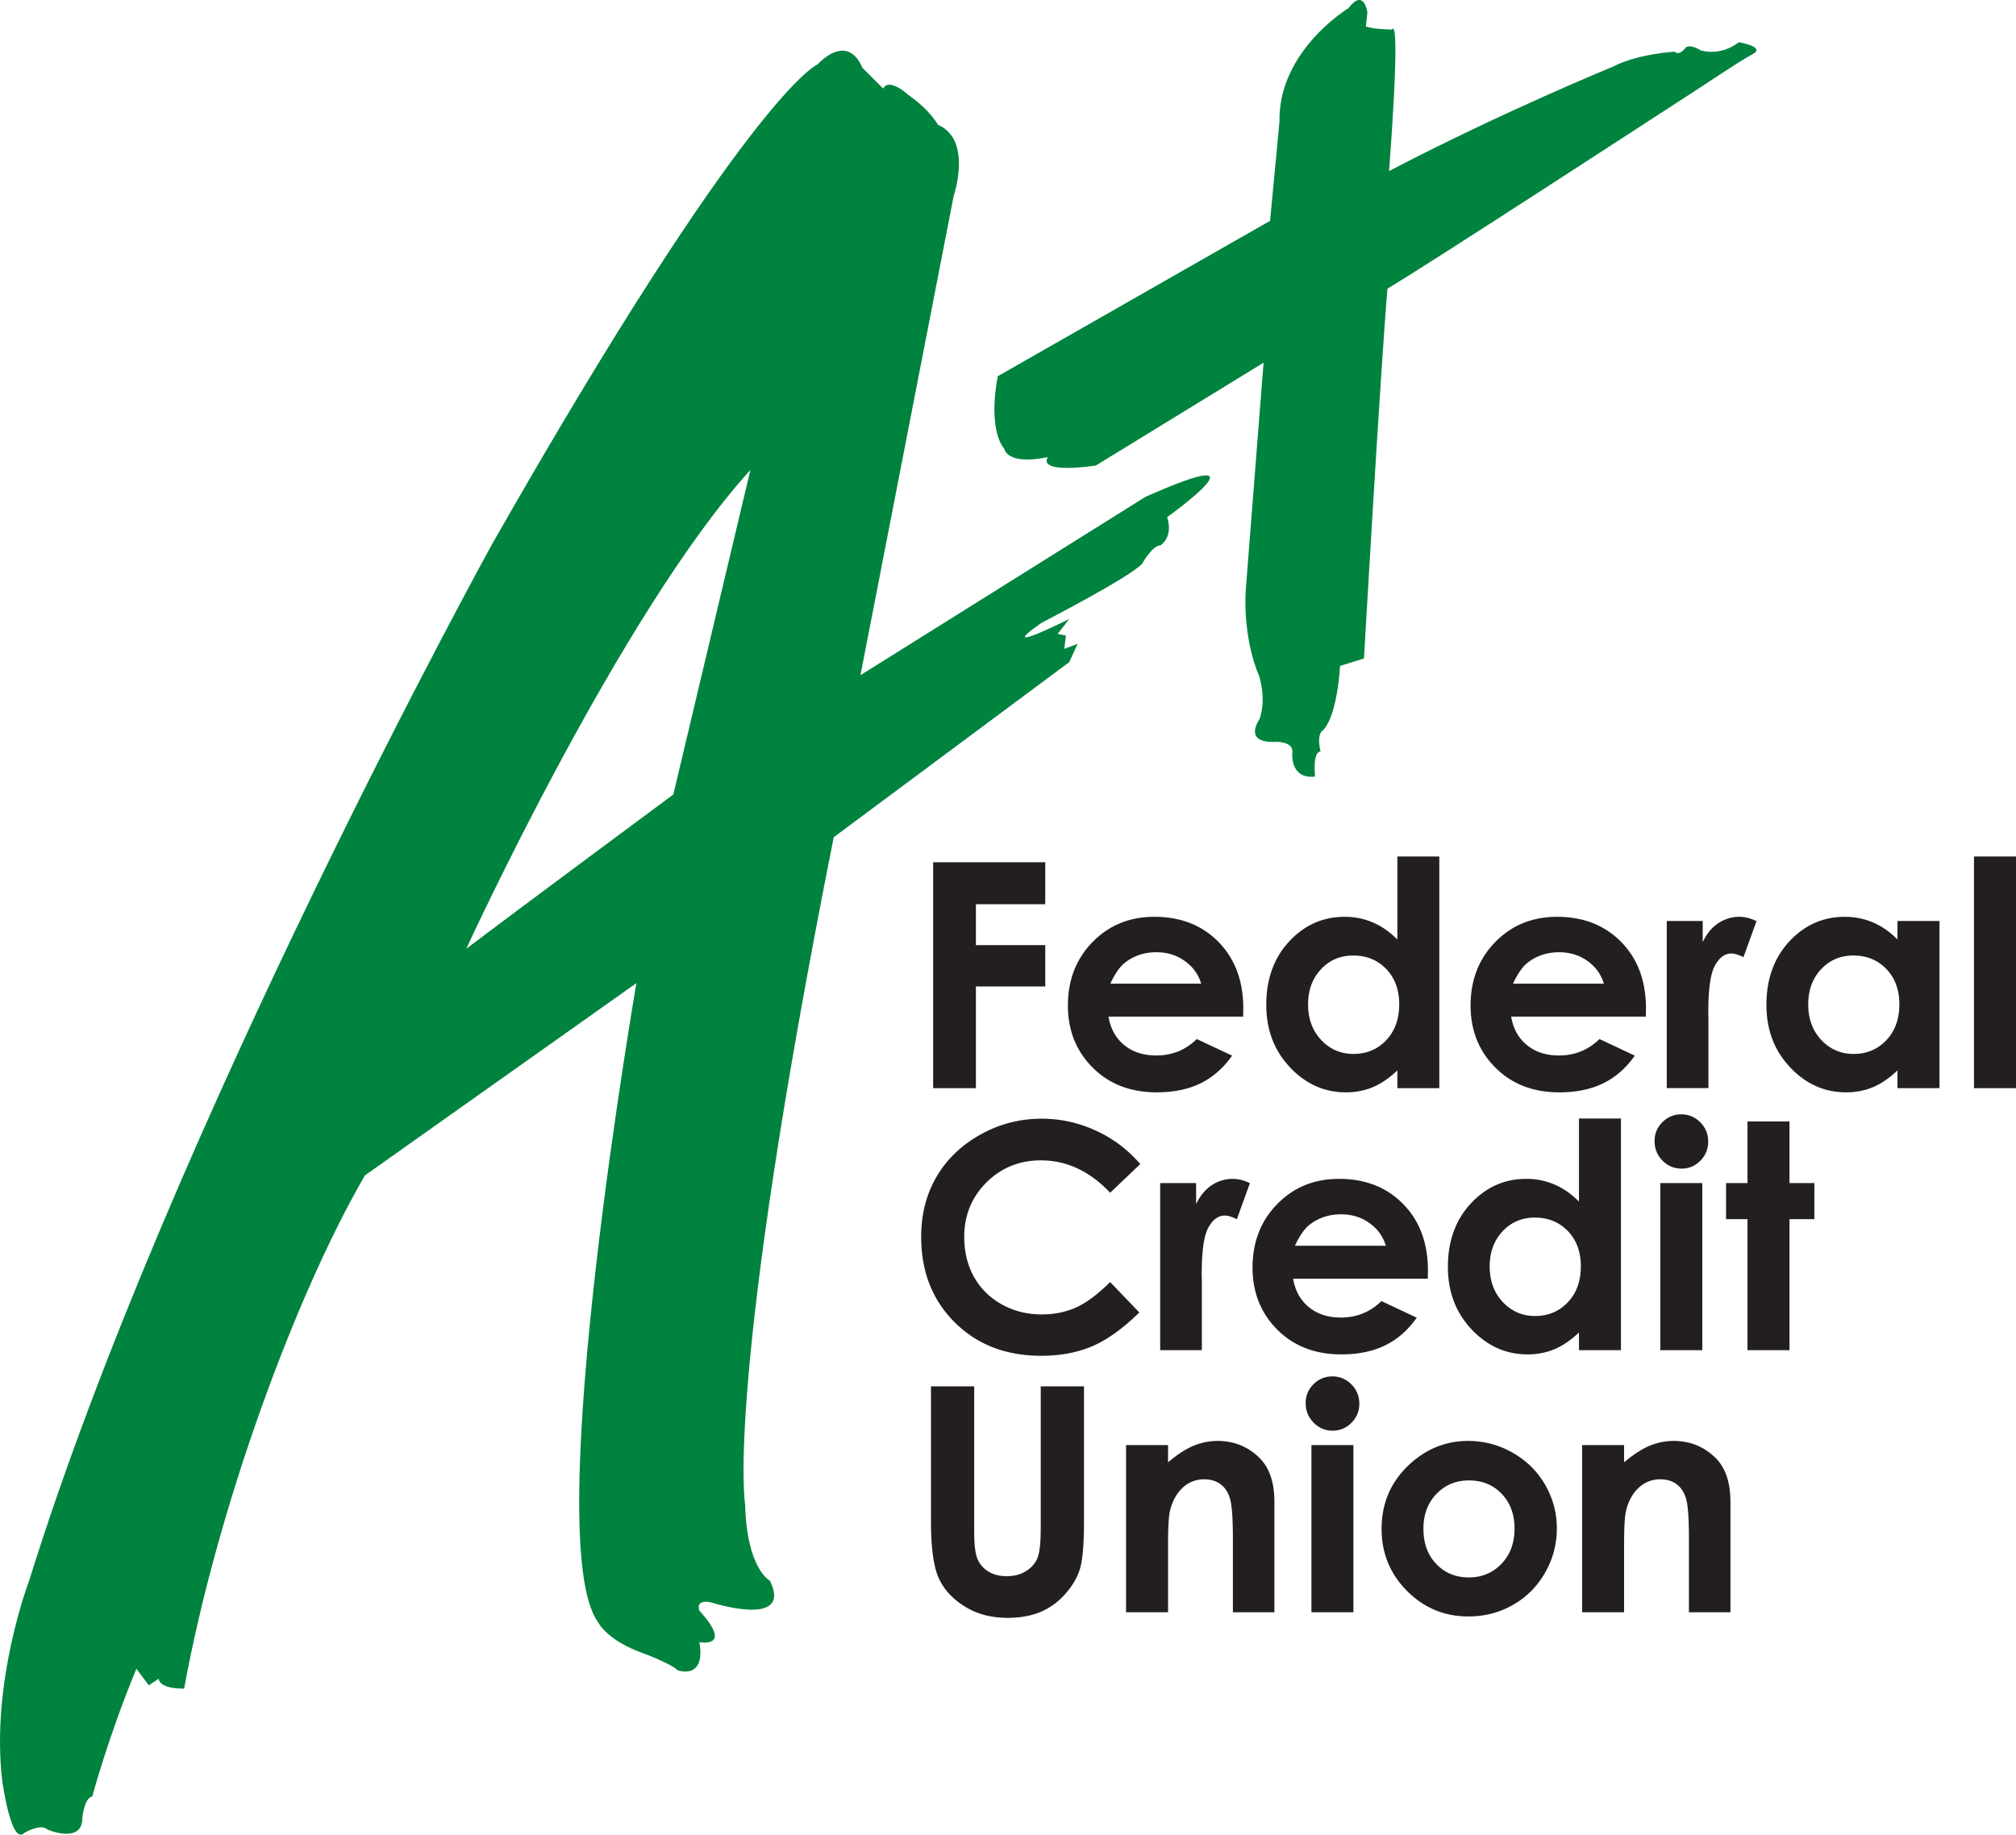
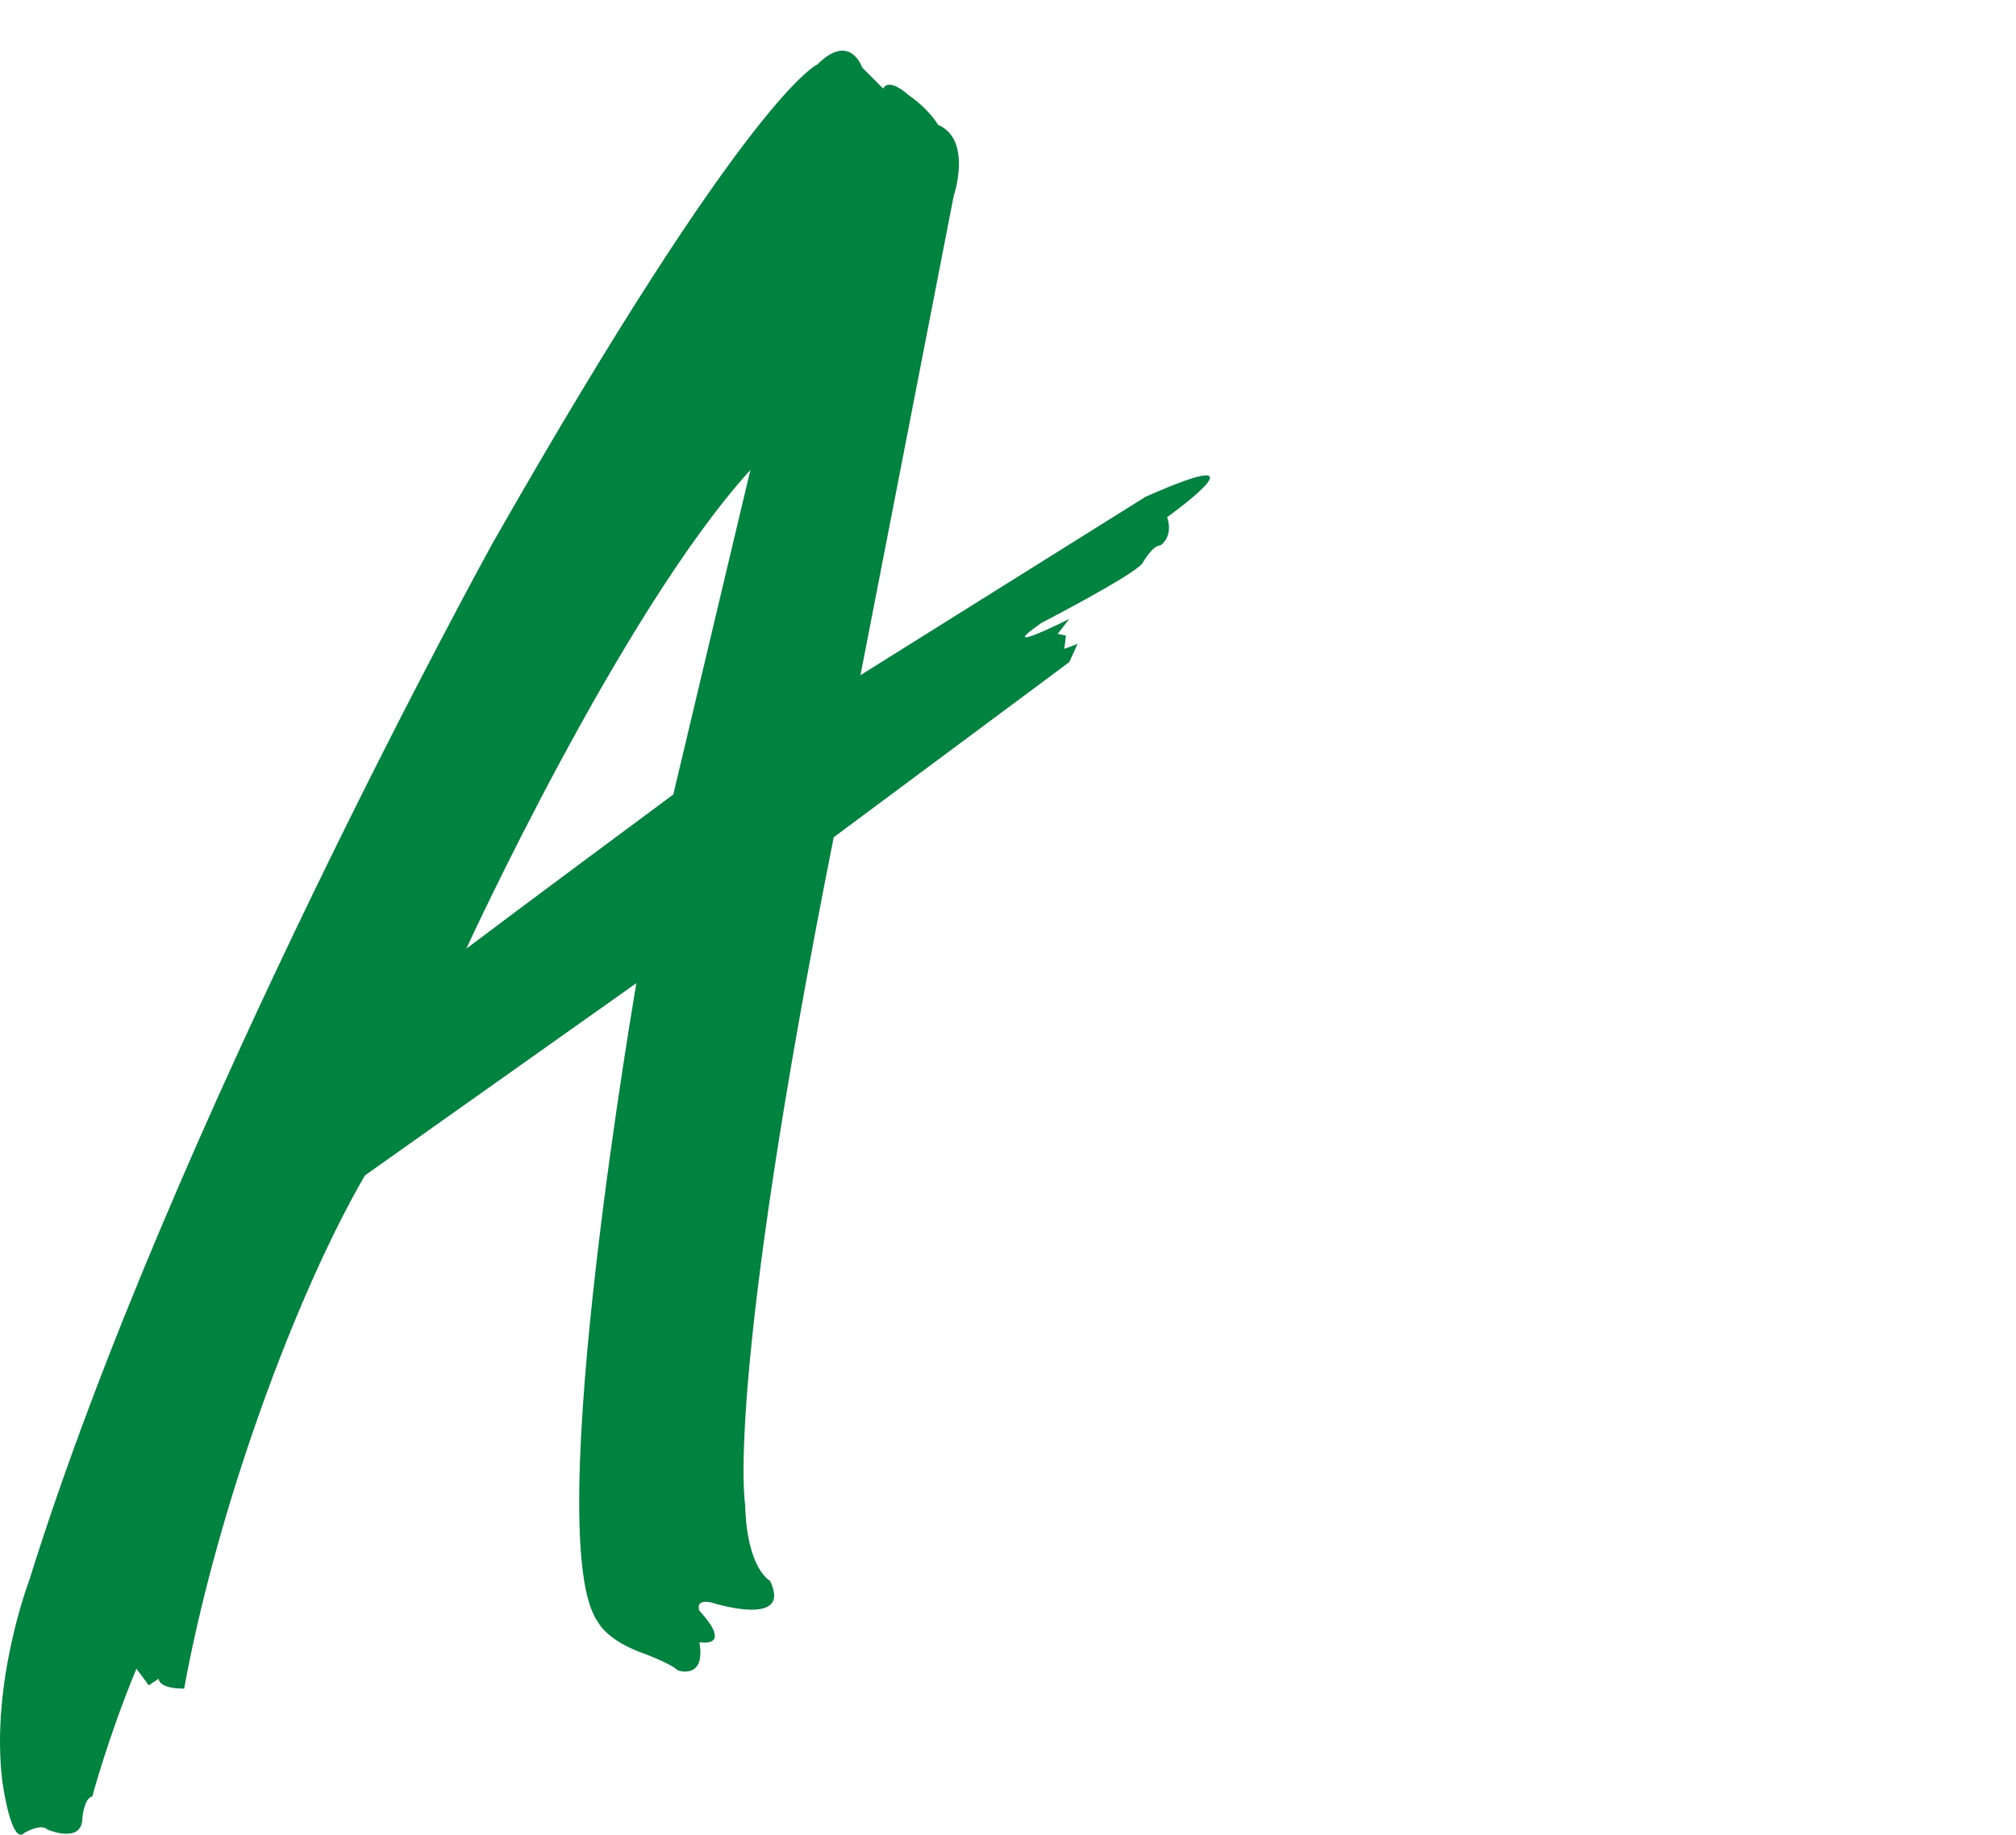
<svg xmlns="http://www.w3.org/2000/svg" viewBox="0 0 500 455.12">
  <style>.apluslogo-st1{fill:#00833e}</style>
-   <path d="M231.433 213.894h27.807v10.407h-17.198v10.147h17.198v10.256h-17.198v25.225h-10.61v-56.035zm76.888 38.294h-33.396c.482 2.947 1.768 5.292 3.867 7.03 2.094 1.743 4.766 2.61 8.012 2.61 3.886 0 7.227-1.357 10.02-4.076l8.758 4.114c-2.18 3.1-4.799 5.389-7.846 6.876-3.047 1.487-6.665 2.23-10.861 2.23-6.5 0-11.796-2.05-15.883-6.149-4.089-4.097-6.135-9.23-6.135-15.395 0-6.317 2.04-11.563 6.116-15.737 4.075-4.175 9.187-6.262 15.329-6.262 6.528 0 11.836 2.085 15.927 6.258 4.085 4.17 6.13 9.677 6.13 16.52l-.038 1.981zm-10.41-8.176c-.69-2.309-2.04-4.181-4.063-5.622-2.017-1.445-4.36-2.171-7.028-2.171-2.898 0-5.438.811-7.624 2.436-1.372 1.009-2.639 2.799-3.809 5.356h22.524zm48.653-31.548h10.409v57.465h-10.409v-4.397c-2.032 1.931-4.069 3.31-6.108 4.164-2.045.852-4.259 1.276-6.643 1.276-5.356 0-9.988-2.076-13.894-6.224-3.909-4.153-5.863-9.306-5.863-15.475 0-6.39 1.887-11.634 5.669-15.717 3.784-4.084 8.372-6.127 13.782-6.127 2.49 0 4.821.471 7.003 1.409 2.188.941 4.203 2.351 6.055 4.235v-20.609zm-10.93 24.567c-3.22 0-5.893 1.134-8.014 3.406-2.128 2.263-3.194 5.174-3.194 8.727 0 3.574 1.085 6.513 3.248 8.819 2.167 2.301 4.831 3.461 7.999 3.461 3.262 0 5.975-1.137 8.128-3.403 2.146-2.273 3.226-5.244 3.226-8.918 0-3.602-1.08-6.515-3.226-8.75-2.153-2.23-4.876-3.342-8.167-3.342zm72.564 15.157h-33.401c.483 2.947 1.769 5.292 3.867 7.03 2.097 1.743 4.767 2.61 8.019 2.61 3.88 0 7.223-1.357 10.017-4.076l8.753 4.114c-2.179 3.1-4.794 5.389-7.845 6.876-3.046 1.487-6.666 2.23-10.862 2.23-6.501 0-11.798-2.05-15.881-6.149-4.091-4.097-6.138-9.23-6.138-15.395 0-6.317 2.043-11.563 6.119-15.737 4.071-4.175 9.184-6.262 15.332-6.262 6.522 0 11.827 2.085 15.92 6.258 4.093 4.17 6.131 9.677 6.131 16.52l-.031 1.981zm-10.417-8.176c-.689-2.309-2.036-4.181-4.053-5.622-2.023-1.445-4.369-2.171-7.033-2.171-2.9 0-5.44.811-7.62 2.436-1.38 1.009-2.643 2.799-3.816 5.356h22.522zm15.602-15.546h8.914v5.243c.96-2.058 2.244-3.619 3.849-4.682 1.603-1.066 3.35-1.599 5.263-1.599 1.346 0 2.756.355 4.231 1.068l-3.233 8.947c-1.223-.608-2.23-.915-3.014-.915-1.604 0-2.951.991-4.054 2.971-1.108 1.977-1.656 5.861-1.656 11.653l.033 2.015v16.759h-10.335v-41.46zm57.223 0h10.415v41.463h-10.415v-4.397c-2.03 1.931-4.065 3.31-6.11 4.164-2.041.852-4.255 1.276-6.643 1.276-5.358 0-9.984-2.076-13.892-6.224-3.911-4.153-5.862-9.306-5.862-15.475 0-6.39 1.89-11.634 5.667-15.717 3.784-4.084 8.379-6.127 13.785-6.127 2.482 0 4.816.471 7.006 1.409 2.181.934 4.198 2.344 6.049 4.215v-4.587zm-10.928 8.565c-3.225 0-5.888 1.134-8.019 3.406-2.127 2.263-3.188 5.174-3.188 8.727 0 3.574 1.083 6.513 3.242 8.819 2.17 2.301 4.834 3.461 8.002 3.461 3.262 0 5.974-1.137 8.125-3.403 2.148-2.273 3.231-5.244 3.231-8.918 0-3.602-1.083-6.515-3.231-8.75-2.151-2.23-4.876-3.342-8.162-3.342zm29.902-24.567H500v57.465h-10.42v-57.465zm-206.776 76.302l-7.468 7.111c-5.078-5.356-10.79-8.032-17.143-8.032-5.358 0-9.872 1.824-13.539 5.482-3.67 3.655-5.508 8.16-5.508 13.513 0 3.729.812 7.039 2.437 9.937 1.626 2.891 3.927 5.163 6.899 6.815 2.972 1.649 6.274 2.471 9.904 2.471 3.096 0 5.931-.577 8.496-1.728 2.562-1.158 5.379-3.256 8.453-6.3l7.241 7.543c-4.144 4.036-8.056 6.84-11.743 8.403-3.687 1.561-7.896 2.341-12.623 2.341-8.72 0-15.857-2.76-21.41-8.282-5.557-5.516-8.333-12.592-8.333-21.219 0-5.582 1.262-10.542 3.791-14.883 2.529-4.341 6.154-7.827 10.869-10.47 4.718-2.64 9.796-3.959 15.238-3.959 4.627 0 9.082.977 13.362 2.929 4.287 1.948 7.979 4.726 11.077 8.328zm4.938 4.708h8.912v5.24c.965-2.056 2.244-3.615 3.848-4.686a9.335 9.335 0 015.263-1.592c1.347 0 2.759.357 4.23 1.065l-3.235 8.95c-1.219-.611-2.22-.914-3.008-.914-1.598 0-2.95.989-4.053 2.971-1.107 1.975-1.656 5.864-1.656 11.652l.036 2.015v16.76h-10.337v-41.461zm66.372 23.721h-33.4c.485 2.946 1.772 5.29 3.866 7.03 2.094 1.736 4.769 2.611 8.019 2.611 3.881 0 7.223-1.357 10.018-4.082l8.76 4.12c-2.188 3.097-4.801 5.391-7.85 6.873-3.046 1.486-6.666 2.23-10.857 2.23-6.504 0-11.796-2.05-15.888-6.147-4.089-4.097-6.131-9.229-6.131-15.398 0-6.314 2.038-11.564 6.112-15.734 4.075-4.176 9.185-6.264 15.335-6.264 6.528 0 11.835 2.086 15.919 6.258 4.09 4.169 6.135 9.679 6.135 16.523l-.038 1.98zm-10.415-8.175c-.684-2.304-2.038-4.181-4.058-5.625-2.02-1.445-4.365-2.166-7.029-2.166-2.9 0-5.439.811-7.624 2.433-1.374 1.011-2.642 2.799-3.812 5.358h22.523zm47.911-31.548h10.408v57.463H391.61v-4.395c-2.037 1.927-4.064 3.315-6.107 4.163-2.047.85-4.261 1.274-6.643 1.274-5.361 0-9.986-2.076-13.898-6.224-3.907-4.152-5.861-9.304-5.861-15.477 0-6.388 1.882-11.628 5.666-15.714 3.784-4.083 8.381-6.128 13.783-6.128 2.487 0 4.823.471 7.001 1.41 2.189.94 4.207 2.351 6.059 4.232v-20.604zm-10.931 24.568c-3.221 0-5.886 1.133-8.013 3.402-2.126 2.267-3.198 5.176-3.198 8.723 0 3.578 1.091 6.52 3.25 8.826 2.171 2.304 4.836 3.462 8.001 3.462 3.261 0 5.974-1.138 8.128-3.407 2.147-2.265 3.225-5.239 3.225-8.914 0-3.6-1.079-6.517-3.225-8.747-2.155-2.233-4.878-3.345-8.168-3.345zm36.311-25.61c1.831 0 3.397.662 4.711 1.976 1.307 1.317 1.957 2.917 1.957 4.796 0 1.85-.649 3.422-1.944 4.728-1.294 1.307-2.839 1.961-4.648 1.961-1.852 0-3.437-.667-4.75-1.995-1.307-1.331-1.957-2.947-1.957-4.848 0-1.827.648-3.383 1.943-4.682 1.296-1.29 2.86-1.936 4.688-1.936zm-5.209 17.044h10.416v41.461h-10.416v-41.461zm21.625-15.272h10.416v15.272h6.173v8.948h-6.173v32.513h-10.416v-32.513h-5.319v-8.948h5.319v-15.272zm-202.51 65.704h10.72v36.212c0 3.115.275 5.323.819 6.614.545 1.296 1.443 2.332 2.697 3.106 1.255.772 2.773 1.158 4.545 1.158 1.88 0 3.495-.43 4.853-1.293 1.354-.862 2.292-1.966 2.809-3.293.523-1.333.782-3.874.782-7.627v-34.878h10.724v33.396c0 5.638-.319 9.545-.955 11.729-.632 2.184-1.85 4.291-3.64 6.32-1.792 2.034-3.85 3.538-6.191 4.514-2.335.976-5.052 1.467-8.15 1.467-4.067 0-7.605-.934-10.611-2.804-3.011-1.859-5.162-4.196-6.459-7.002-1.294-2.808-1.943-7.55-1.943-14.224v-33.395zm48.386 14.576h10.412v4.266c2.358-1.986 4.497-3.365 6.416-4.141a15.572 15.572 0 015.881-1.164c4.109 0 7.599 1.436 10.465 4.297 2.412 2.438 3.618 6.05 3.618 10.821v27.383h-10.295v-18.141c0-4.946-.228-8.228-.669-9.852-.443-1.622-1.213-2.859-2.318-3.709-1.105-.848-2.465-1.276-4.089-1.276-2.1 0-3.906.708-5.417 2.114-1.505 1.409-2.552 3.354-3.138 5.836-.3 1.294-.453 4.091-.453 8.407v16.621h-10.412v-41.462zm51.179-17.043c1.831 0 3.398.66 4.708 1.977 1.307 1.316 1.966 2.916 1.966 4.79 0 1.854-.65 3.427-1.944 4.733-1.296 1.306-2.848 1.962-4.656 1.962-1.854 0-3.438-.667-4.743-1.997-1.308-1.333-1.964-2.948-1.964-4.851 0-1.822.646-3.383 1.944-4.68 1.295-1.287 2.857-1.934 4.689-1.934zm-5.206 17.043h10.409v41.462h-10.409v-41.462zm38.883-1.039c3.91 0 7.591.976 11.029 2.933 3.441 1.951 6.125 4.602 8.06 7.954 1.925 3.347 2.893 6.965 2.893 10.843 0 3.907-.971 7.568-2.921 10.963-1.938 3.4-4.589 6.057-7.94 7.969-3.353 1.92-7.046 2.881-11.079 2.881-5.946 0-11.021-2.113-15.22-6.338-4.205-4.227-6.303-9.358-6.303-15.396 0-6.469 2.374-11.866 7.119-16.175 4.166-3.755 8.953-5.634 14.362-5.634zm.17 9.797c-3.222 0-5.916 1.124-8.062 3.365-2.144 2.241-3.213 5.113-3.213 8.609 0 3.598 1.053 6.511 3.177 8.741 2.119 2.234 4.813 3.35 8.057 3.35 3.255 0 5.962-1.129 8.122-3.385 2.16-2.258 3.241-5.156 3.241-8.706 0-3.549-1.061-6.43-3.187-8.648-2.119-2.223-4.829-3.326-8.135-3.326zm28.083-8.758h10.407v4.266c2.365-1.986 4.503-3.365 6.421-4.141a15.55 15.55 0 015.879-1.164c4.114 0 7.6 1.436 10.471 4.297 2.407 2.438 3.61 6.05 3.61 10.821v27.383h-10.296v-18.141c0-4.946-.222-8.228-.666-9.852-.441-1.622-1.214-2.859-2.314-3.709-1.112-.848-2.468-1.276-4.094-1.276-2.099 0-3.907.708-5.411 2.114-1.508 1.409-2.56 3.354-3.144 5.836-.3 1.294-.455 4.091-.455 8.407v16.621h-10.407v-41.462z" fill="#231f20" />
  <path class="apluslogo-st1" d="M284.115 123.235l-70.71 44.259 23.113-118.84s4.766-13.984-3.871-17.688c0 0-2.013-3.701-7.357-7.406 0 0-4.693-4.426-6.256-1.594l-5.198-5.204s-2.973-8.916-11.147-.742c0 0-16.704 6.688-80.605 118.887 0 0-79.901 144.908-114.827 257.112 0 0-9.66 25.266-6.688 49.788 0 0 2.17 16.161 5.459 12.871 0 0 4.112-2.468 5.76-.822 0 0 8.638 3.701 8.638-2.879 0 0 .407-4.934 2.468-5.347 0 0 3.946-14.811 10.938-31.674l3.075 4.113 2.468-1.648s-.288 2.468 6.292 2.468c8.218-44.992 27.716-97.832 44.839-127.31l67.315-47.693c.738-3.856-24.295 138.664-9.46 158.548 0 0 2.055 4.525 11.521 7.818 0 0 6.583 2.471 8.227 4.113 0 0 6.989 2.466 5.348-6.996 0 0 8.638 1.651 0-7.813 0 0-1.238-2.887 2.876-2.06 0 0 20.403 6.587 14.645-5.345 0 0-5.764-2.881-6.171-18.924 0 0-5.203-29.077 21.971-165.541l58.415-43.437 2.056-4.525-3.288 1.234.409-3.29-2.056-.412 2.879-3.703s-19.214 9.585-6.872.946c0 0 22.093-11.395 24.973-14.688 0 0 2.468-4.525 4.524-4.525 0 0 3.287-2.057 1.647-6.994 0 0 27.15-19.456-5.35-5.057zm-117.121 73.85s-39.417 29.209-51.347 38.259c0 0 38.258-83.389 70.465-118.766l-19.118 80.507z" />
-   <path class="apluslogo-st1" d="M313.383 89.974l-4.395 56.075s-1.024 11.496 3.311 21.677c0 0 1.896 5.683.06 10.707 0 0-4.269 5.954 3.954 5.589 0 0 4.11-.182 4.219 2.282 0 0-.924 7.042 5.632 6.34 0 0-.688-6.146 1.37-6.237 0 0-.965-3.252.195-4.952 0 0 3.625-1.805 4.631-16.264l5.927-1.851s3.981-69.602 5.818-91.72c12.574-7.595 67.92-43.671 70.548-45.354 8.43-5.401 16.597-11.02 20.022-12.827s-3.43-2.976-3.43-2.976-3.96 3.471-9.378 2.065c0 0-2.545-1.655-3.74-.781 0 0-1.55 2.248-2.835 1.072 0 0-9.112.526-15.149 3.673 0 0-27.237 11.12-55.634 25.939 0 0 3.021-38.504.7-35.107 0 0-4.772-.036-6.452-.785l.377-3.481s-.813-6.139-4.697-1.025c0 0-17.481 10.534-17.112 28.225l-2.33 24.521-67.518 38.543s-2.74 12.504 1.625 18.075c0 0 .592 4.093 10.794 1.993 0 0-3.409 4.189 11.854 2.113l41.633-25.529z" />
</svg>